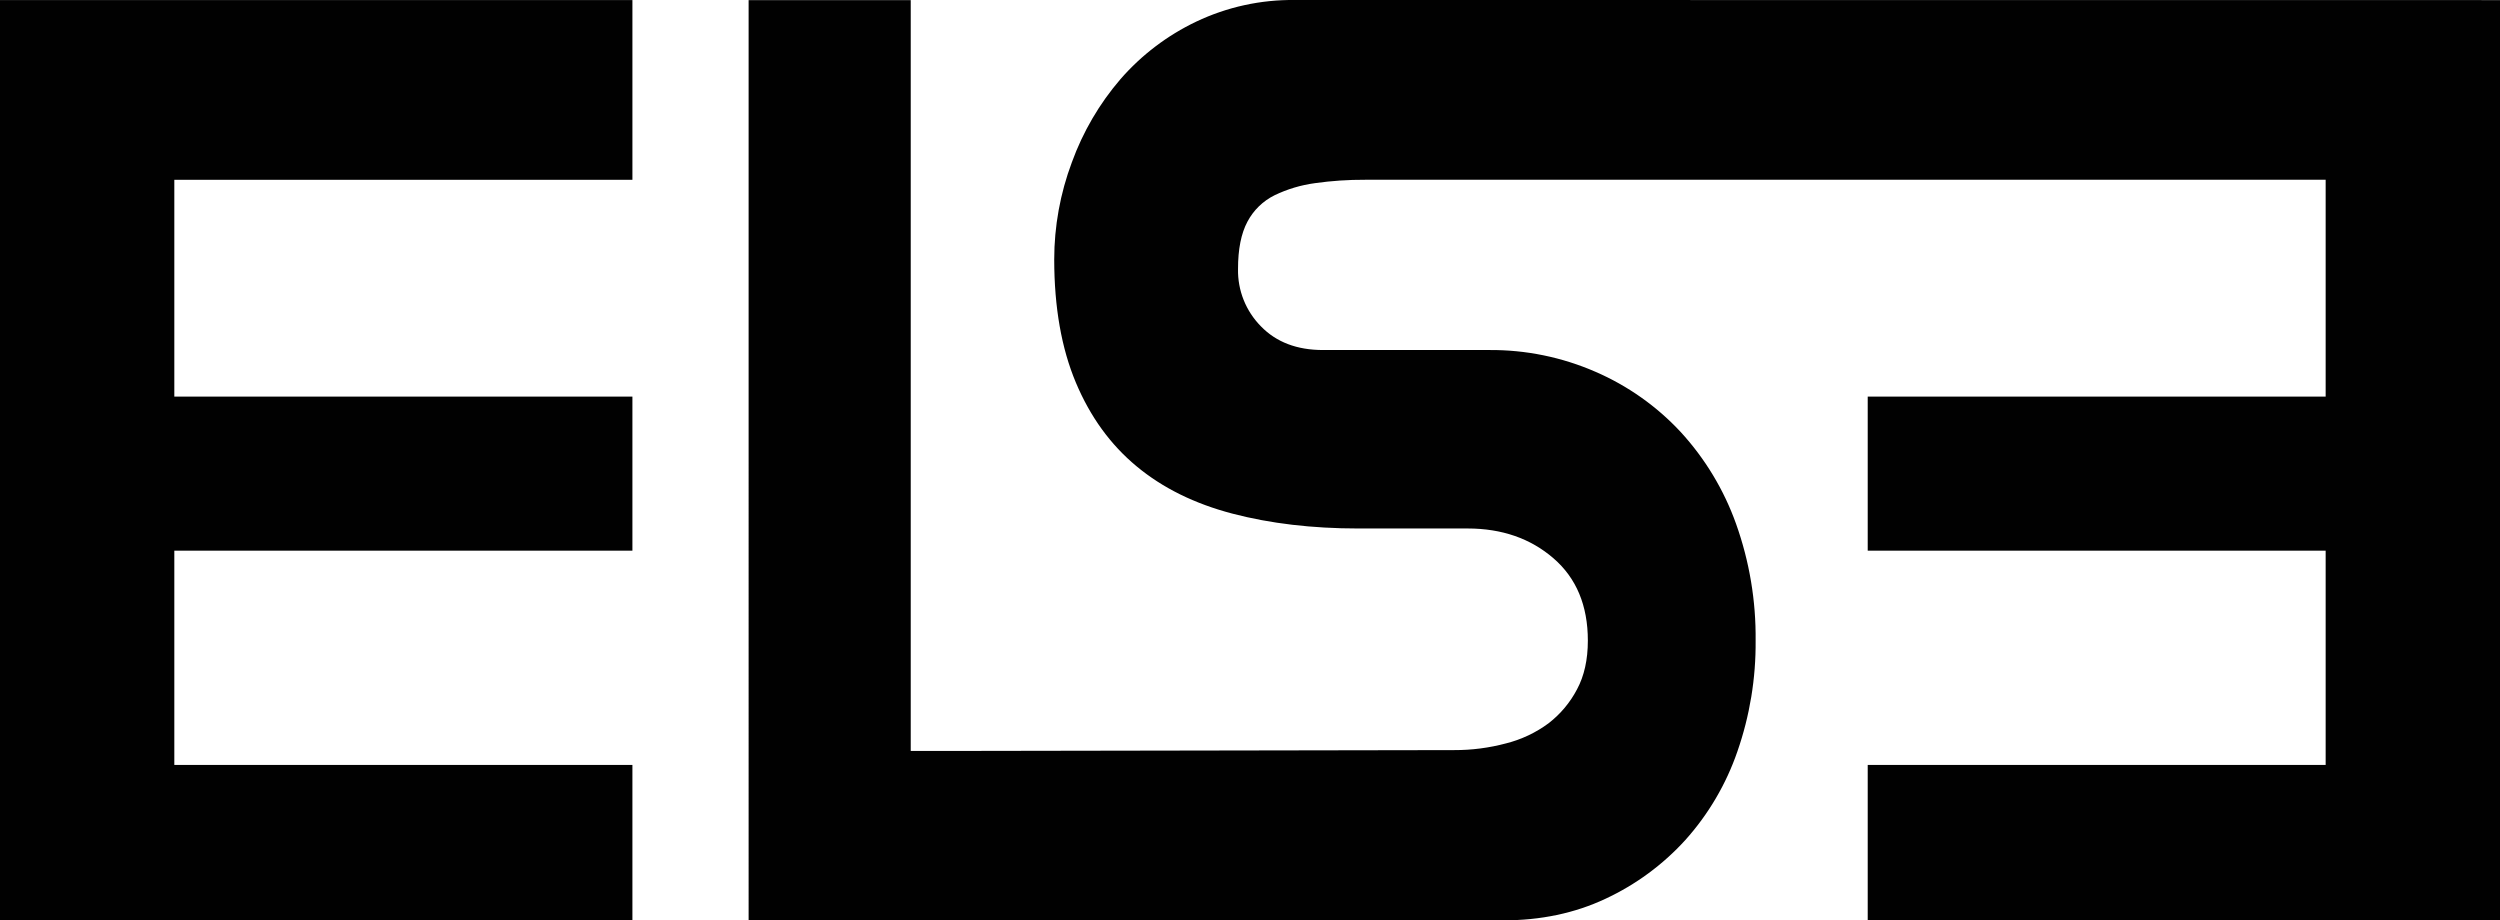
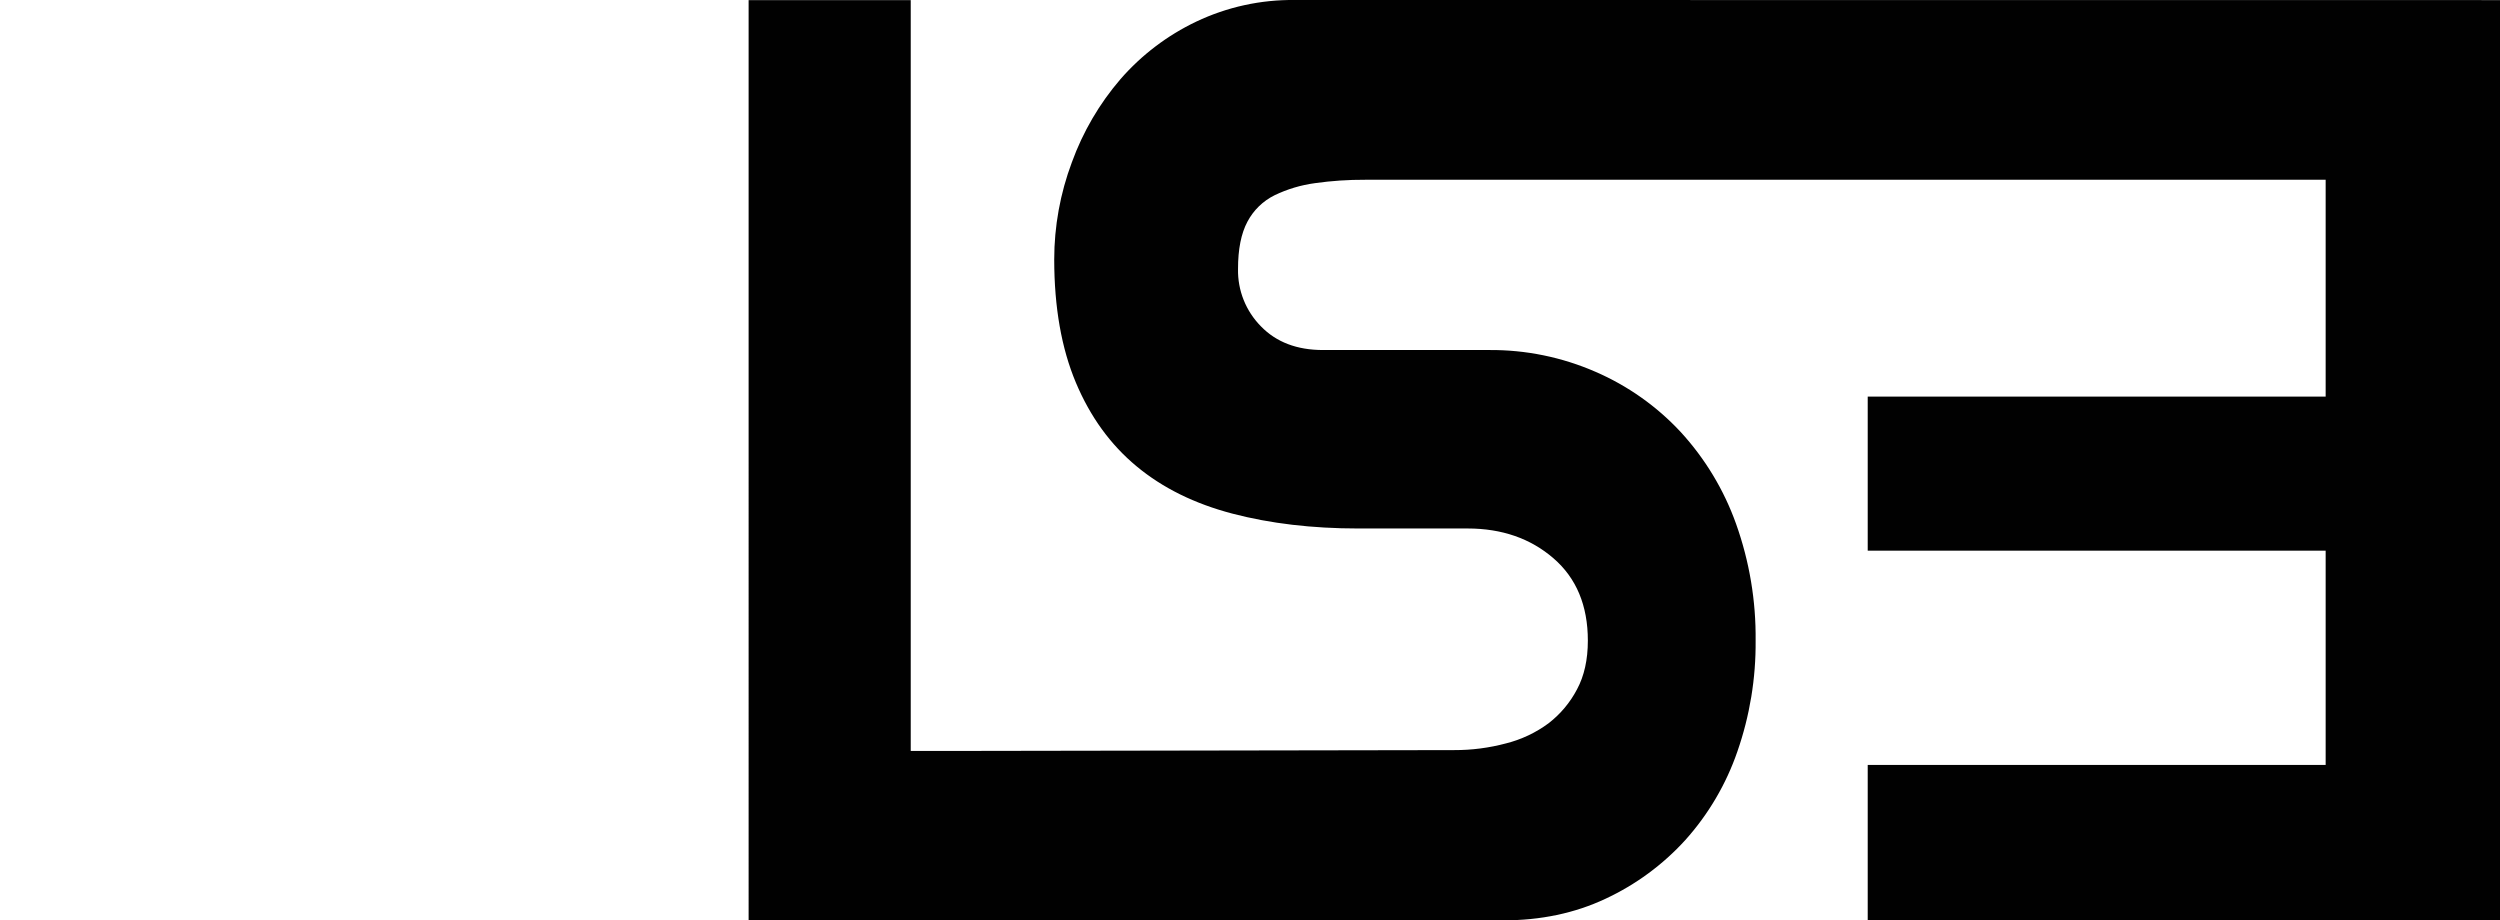
<svg xmlns="http://www.w3.org/2000/svg" id="Layer_1" version="1.1" viewBox="0 0 991.56 365.05">
  <defs>
    <style>
      .st0 {
        fill: #010101;
      }
    </style>
  </defs>
-   <path class="st0" d="M69.14,303.4h181.69v61.63H0V.03h250.83v71.28H69.14v86h181.69v61.09H69.14v85Z" />
  <path class="st0" d="M991.56.05v365h-250.78v-61.65h181.63v-85h-181.63v-61.1h181.63v-86h-381.01c-6.63-.03-13.26.41-19.83,1.34-5.58.75-11.01,2.37-16.08,4.82-4.58,2.27-8.33,5.93-10.72,10.45-2.5,4.67-3.75,10.92-3.74,18.76-.18,8.51,3.11,16.73,9.1,22.78,6.08,6.26,14.3,9.39,24.66,9.38h65.92c14.47-.1,28.8,2.84,42.07,8.62,12.78,5.53,24.28,13.65,33.77,23.84,9.7,10.56,17.18,22.95,22,36.45,5.31,14.87,7.94,30.57,7.77,46.36.13,14.96-2.32,29.82-7.23,43.95-4.46,12.96-11.48,24.9-20.63,35.11-8.91,9.8-19.68,17.72-31.68,23.31-12.15,5.72-25.72,8.58-40.73,8.57h-299.13V.04h64.3v297.79h24.71l190.79-.32c6.96.03,13.9-.87,20.63-2.67,6.1-1.54,11.84-4.25,16.89-8,4.67-3.62,8.51-8.2,11.25-13.44,2.86-5.33,4.29-11.77,4.29-19.3,0-13.93-4.55-24.83-13.66-32.69-9.11-7.86-20.44-11.79-34-11.8h-43.45c-18.22,0-34.84-1.96-49.85-5.89-15.01-3.93-27.68-10.18-38-18.75-10.37-8.59-18.41-19.67-24.11-33.24s-8.56-29.83-8.58-48.77c0-13.18,2.37-26.25,7-38.59,4.38-12.08,10.92-23.26,19.3-33,8.34-9.57,18.55-17.32,30-22.78C486.64,2.78,500.03-.16,513.55,0l478.01.04Z" />
</svg>